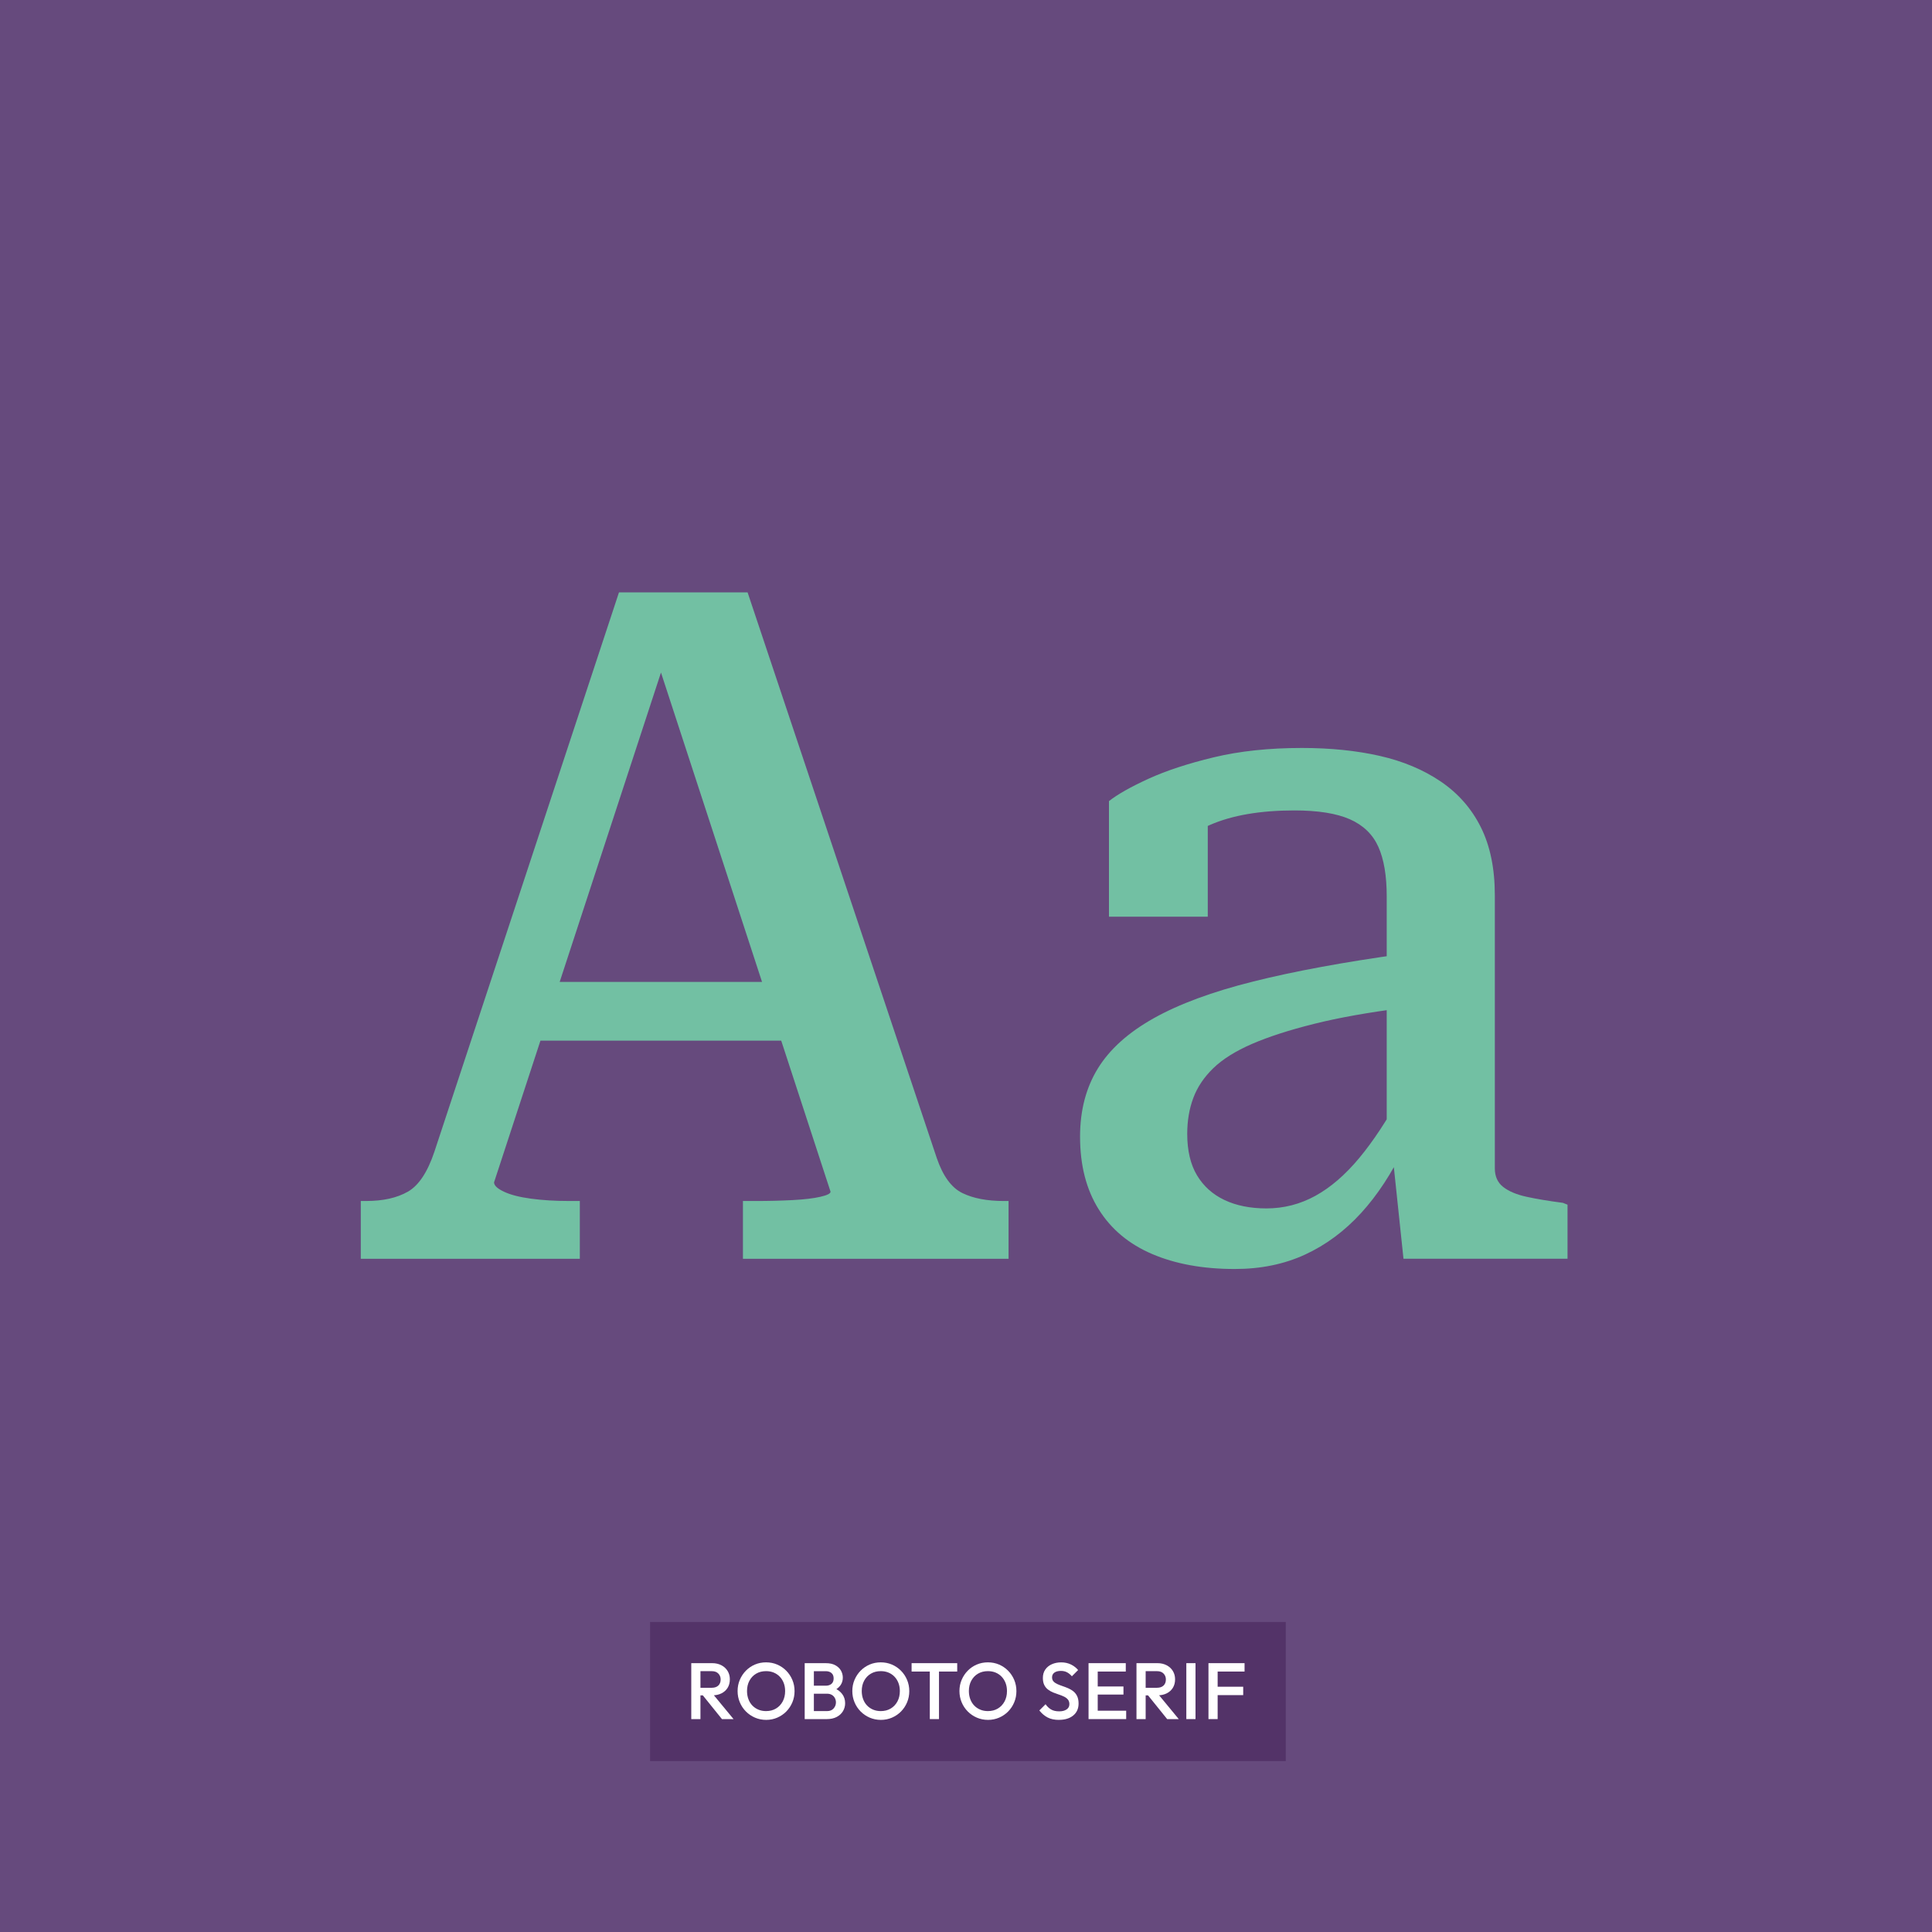
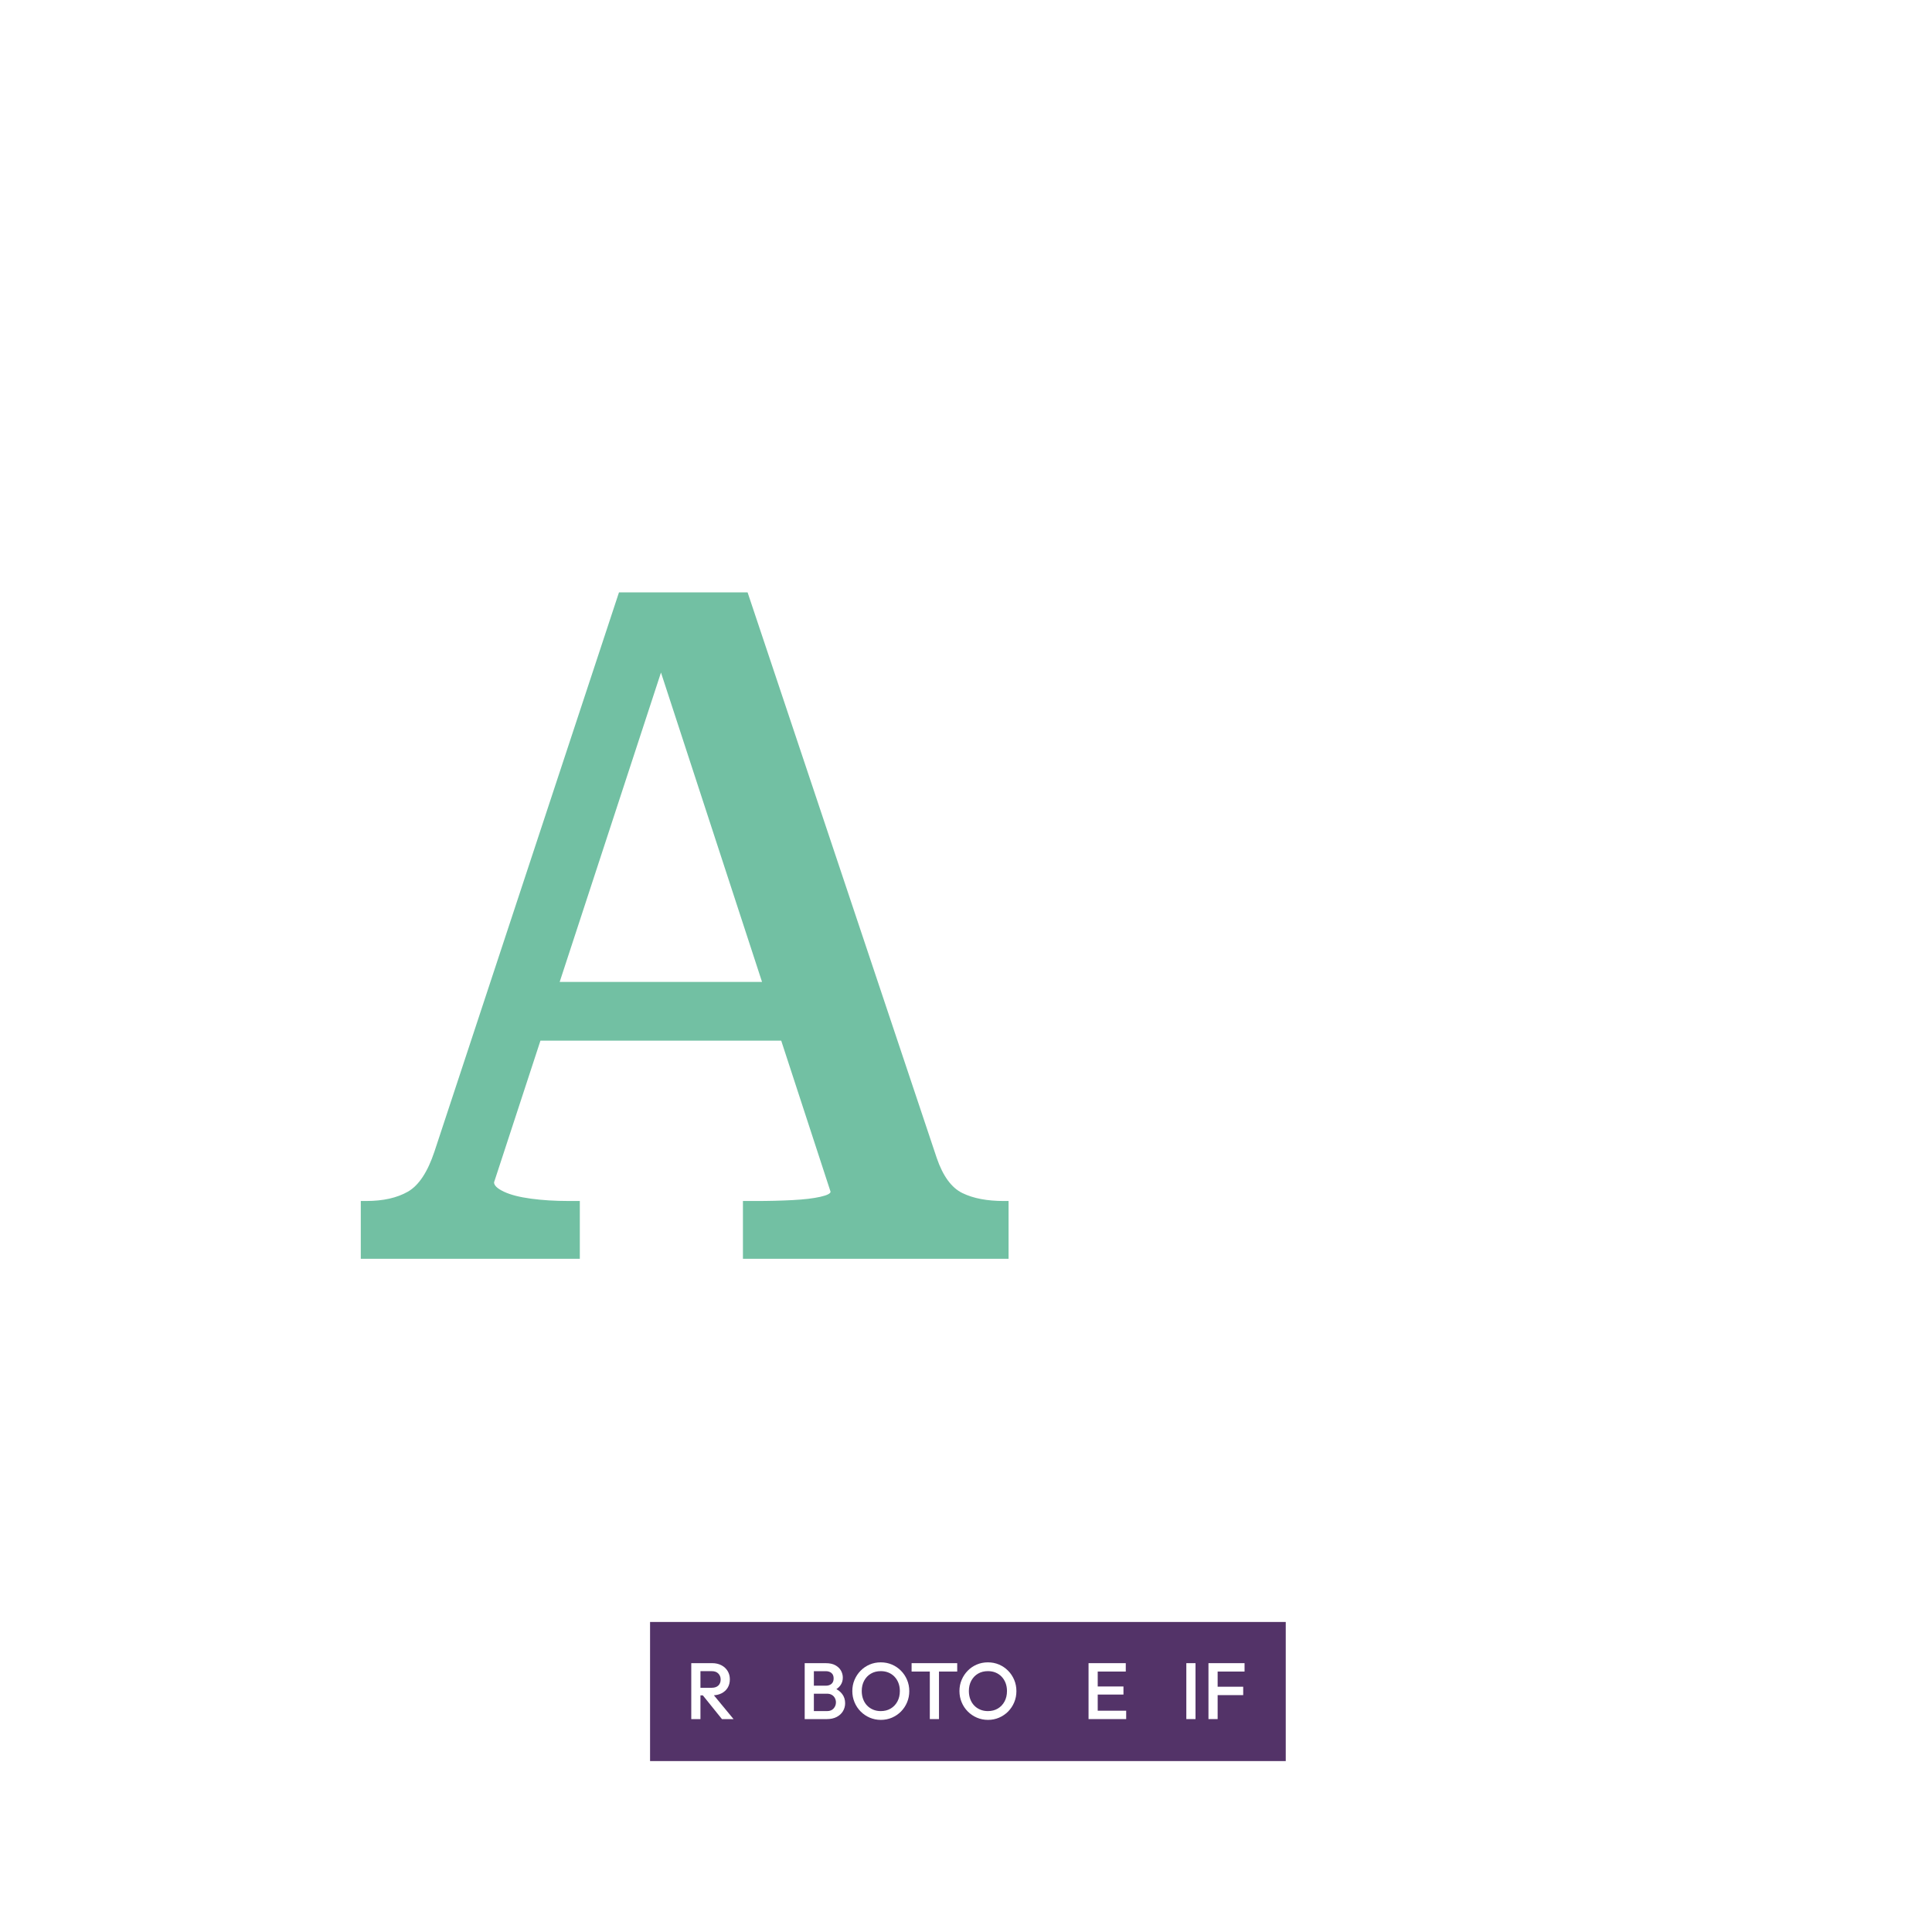
<svg xmlns="http://www.w3.org/2000/svg" id="Layer_2" width="1000" height="1000" viewBox="0 0 1000 1000">
  <defs>
    <style>.cls-1{fill:#533368;}.cls-1,.cls-2,.cls-3,.cls-4{stroke-width:0px;}.cls-2{fill:#72c0a3;}.cls-3{fill:#664a7d;}.cls-4{fill:#fff;}</style>
  </defs>
  <g id="Layer_1-2">
-     <rect class="cls-3" width="1000" height="1000" />
    <rect class="cls-1" x="464.99" y="711.02" width="72" height="329.03" transform="translate(1376.52 374.54) rotate(90)" />
    <path class="cls-4" d="M357.8,889.8v-28.95h4.75v28.95h-4.75ZM361.06,877.52v-3.93h7.32c1.46,0,2.6-.38,3.41-1.14.81-.76,1.22-1.81,1.22-3.16,0-1.21-.4-2.23-1.2-3.06-.8-.83-1.93-1.24-3.39-1.24h-7.36v-4.14h7.57c1.82,0,3.42.37,4.8,1.1,1.38.73,2.45,1.72,3.2,2.98.76,1.26,1.14,2.68,1.14,4.28,0,1.68-.38,3.14-1.14,4.38-.76,1.24-1.83,2.2-3.2,2.89-1.38.69-2.98,1.03-4.8,1.03h-7.57ZM373.68,889.8l-10.13-12.57,4.43-1.61,11.7,14.18h-6Z" />
-     <path class="cls-4" d="M396.58,890.21c-2.07,0-4-.39-5.79-1.16-1.79-.77-3.36-1.84-4.71-3.2-1.35-1.36-2.41-2.95-3.16-4.76-.76-1.8-1.14-3.74-1.14-5.81s.38-4,1.14-5.79c.76-1.79,1.81-3.37,3.14-4.73s2.9-2.43,4.67-3.19c1.78-.76,3.7-1.14,5.77-1.14s3.99.38,5.77,1.14c1.78.76,3.34,1.82,4.69,3.19,1.35,1.36,2.4,2.95,3.16,4.75.76,1.81,1.14,3.74,1.14,5.81s-.38,4-1.14,5.81c-.76,1.81-1.81,3.38-3.14,4.74-1.34,1.35-2.9,2.41-4.67,3.18-1.78.77-3.69,1.16-5.73,1.16ZM396.5,885.66c1.96,0,3.67-.44,5.15-1.32,1.47-.88,2.63-2.1,3.47-3.66.84-1.56,1.26-3.36,1.26-5.4,0-1.52-.24-2.9-.72-4.16-.48-1.25-1.16-2.34-2.05-3.27-.88-.92-1.92-1.63-3.12-2.13-1.2-.5-2.53-.74-3.99-.74-1.93,0-3.63.43-5.11,1.3s-2.63,2.08-3.47,3.62c-.84,1.55-1.26,3.34-1.26,5.38,0,1.52.24,2.91.72,4.2s1.16,2.38,2.03,3.29,1.91,1.62,3.12,2.13c1.21.51,2.54.76,3.97.76Z" />
    <path class="cls-4" d="M416.51,889.8v-28.95h4.75v28.95h-4.75ZM419.78,889.8v-4.14h8.31c1.46,0,2.59-.45,3.39-1.36.8-.91,1.2-1.96,1.2-3.14,0-.8-.18-1.54-.54-2.23-.36-.69-.88-1.24-1.57-1.65s-1.52-.62-2.48-.62h-8.31v-4.14h7.61c1.24,0,2.23-.32,2.98-.95.74-.63,1.12-1.57,1.12-2.81s-.37-2.18-1.12-2.81c-.74-.63-1.74-.95-2.98-.95h-7.61v-4.14h7.73c1.96,0,3.58.36,4.88,1.08s2.26,1.64,2.9,2.77c.63,1.13.95,2.34.95,3.64,0,1.52-.42,2.85-1.26,4.01-.84,1.16-2.07,2.09-3.7,2.81l.37-1.49c1.82.74,3.24,1.79,4.26,3.14,1.02,1.35,1.53,2.94,1.53,4.76,0,1.49-.37,2.85-1.1,4.09-.73,1.24-1.81,2.24-3.22,3-1.42.76-3.16,1.14-5.23,1.14h-8.1Z" />
    <path class="cls-4" d="M455.96,890.21c-2.07,0-4-.39-5.79-1.16-1.79-.77-3.36-1.84-4.71-3.2-1.35-1.36-2.41-2.95-3.16-4.76-.76-1.8-1.14-3.74-1.14-5.81s.38-4,1.14-5.79c.76-1.79,1.81-3.37,3.14-4.73s2.9-2.43,4.67-3.19c1.78-.76,3.7-1.14,5.77-1.14s3.99.38,5.77,1.14c1.78.76,3.34,1.82,4.69,3.19,1.35,1.36,2.4,2.95,3.16,4.75.76,1.81,1.14,3.74,1.14,5.81s-.38,4-1.14,5.81c-.76,1.81-1.81,3.38-3.14,4.74-1.34,1.35-2.9,2.41-4.67,3.18-1.78.77-3.69,1.16-5.73,1.16ZM455.88,885.66c1.96,0,3.67-.44,5.15-1.32,1.47-.88,2.63-2.1,3.47-3.66.84-1.56,1.26-3.36,1.26-5.4,0-1.52-.24-2.9-.72-4.16-.48-1.25-1.16-2.34-2.05-3.27-.88-.92-1.92-1.63-3.12-2.13-1.2-.5-2.53-.74-3.99-.74-1.93,0-3.63.43-5.11,1.3s-2.63,2.08-3.47,3.62c-.84,1.55-1.26,3.34-1.26,5.38,0,1.52.24,2.91.72,4.2s1.16,2.38,2.03,3.29,1.91,1.62,3.12,2.13c1.21.51,2.54.76,3.97.76Z" />
    <path class="cls-4" d="M471.84,865.19v-4.34h23.61v4.34h-23.61ZM481.27,889.8v-28.12h4.75v28.12h-4.75Z" />
    <path class="cls-4" d="M511.41,890.21c-2.07,0-4-.39-5.79-1.16-1.79-.77-3.36-1.84-4.71-3.2-1.35-1.36-2.41-2.95-3.16-4.76-.76-1.8-1.14-3.74-1.14-5.81s.38-4,1.14-5.79c.76-1.79,1.81-3.37,3.14-4.73s2.9-2.43,4.67-3.19c1.78-.76,3.7-1.14,5.77-1.14s3.99.38,5.77,1.14c1.78.76,3.34,1.82,4.69,3.19,1.35,1.36,2.4,2.95,3.16,4.75.76,1.81,1.14,3.74,1.14,5.81s-.38,4-1.14,5.81c-.76,1.81-1.81,3.38-3.14,4.74-1.34,1.35-2.9,2.41-4.67,3.18-1.78.77-3.69,1.16-5.73,1.16ZM511.33,885.66c1.96,0,3.67-.44,5.15-1.32,1.47-.88,2.63-2.1,3.47-3.66.84-1.56,1.26-3.36,1.26-5.4,0-1.52-.24-2.9-.72-4.16-.48-1.25-1.16-2.34-2.05-3.27-.88-.92-1.92-1.63-3.12-2.13-1.2-.5-2.53-.74-3.99-.74-1.93,0-3.63.43-5.11,1.3s-2.63,2.08-3.47,3.62c-.84,1.55-1.26,3.34-1.26,5.38,0,1.52.24,2.91.72,4.2s1.16,2.38,2.03,3.29,1.91,1.62,3.12,2.13c1.21.51,2.54.76,3.97.76Z" />
-     <path class="cls-4" d="M548.09,890.21c-2.29,0-4.23-.41-5.83-1.24-1.6-.83-3.03-2.04-4.3-3.64l3.22-3.22c.8,1.16,1.75,2.06,2.85,2.71,1.1.65,2.51.97,4.22.97,1.6,0,2.87-.33,3.83-.99s1.43-1.57,1.43-2.73c0-.96-.25-1.75-.74-2.36-.5-.6-1.15-1.11-1.96-1.51s-1.71-.76-2.69-1.08-1.96-.68-2.94-1.07c-.98-.4-1.87-.9-2.69-1.51s-1.47-1.39-1.96-2.36-.74-2.19-.74-3.68c0-1.71.42-3.16,1.26-4.36.84-1.2,1.98-2.12,3.41-2.75s3.03-.95,4.8-.95c1.9,0,3.6.37,5.11,1.12,1.5.74,2.72,1.7,3.66,2.85l-3.22,3.22c-.83-.94-1.69-1.63-2.59-2.09-.9-.45-1.92-.68-3.08-.68-1.43,0-2.56.29-3.37.87-.81.58-1.22,1.39-1.22,2.44,0,.88.25,1.59.74,2.13s1.15.99,1.96,1.36,1.71.72,2.69,1.05,1.96.7,2.94,1.12,1.87.95,2.69,1.59c.81.65,1.47,1.48,1.96,2.5s.74,2.3.74,3.84c0,2.59-.92,4.65-2.75,6.16-1.83,1.52-4.31,2.27-7.42,2.27Z" />
    <path class="cls-4" d="M563.43,889.8v-28.95h4.75v28.95h-4.75ZM566.7,865.19v-4.34h16v4.34h-16ZM566.7,877.1v-4.18h14.8v4.18h-14.8ZM566.7,889.8v-4.34h16.21v4.34h-16.21Z" />
-     <path class="cls-4" d="M588.24,889.8v-28.95h4.75v28.95h-4.75ZM591.51,877.52v-3.93h7.32c1.46,0,2.6-.38,3.41-1.14.81-.76,1.22-1.81,1.22-3.16,0-1.21-.4-2.23-1.2-3.06-.8-.83-1.93-1.24-3.39-1.24h-7.36v-4.14h7.57c1.82,0,3.42.37,4.8,1.1,1.38.73,2.45,1.72,3.2,2.98.76,1.26,1.14,2.68,1.14,4.28,0,1.68-.38,3.14-1.14,4.38-.76,1.24-1.83,2.2-3.2,2.89-1.38.69-2.98,1.03-4.8,1.03h-7.57ZM604.12,889.8l-10.13-12.57,4.43-1.61,11.7,14.18h-6Z" />
    <path class="cls-4" d="M614.04,889.8v-28.95h4.75v28.95h-4.75Z" />
    <path class="cls-4" d="M625.5,889.8v-28.95h4.75v28.95h-4.75ZM628.76,865.19v-4.34h15.42v4.34h-15.42ZM628.76,877.39v-4.34h14.72v4.34h-14.72Z" />
    <path class="cls-2" d="M335.8,328.8l9.17,10.61-89.25,272.57c0,1.61,1.69,3.22,5.07,4.82,3.38,1.61,8.04,2.82,13.99,3.62,5.95.81,12.46,1.21,19.54,1.21h5.79v29.91h-113.37v-29.91h2.9c8.68,0,15.84-1.61,21.47-4.82,5.62-3.21,10.21-10.13,13.75-20.74l95.52-289.45h66.57l97.93,292.83c3.21,9.33,7.63,15.36,13.27,18.09,5.62,2.74,12.78,4.1,21.47,4.1h2.41v29.91h-137.49v-29.91h6.27c7.07,0,13.58-.16,19.54-.48,5.95-.32,10.69-.88,14.23-1.69,3.54-.8,5.31-1.69,5.31-2.65l-94.07-288ZM274.05,508.25h136.04l4.34,30.39h-145.69l5.31-30.39Z" />
-     <path class="cls-2" d="M725.95,493.78v27.98c-17.69,2.26-32.97,4.99-45.83,8.2-12.87,3.22-23.56,6.68-32.08,10.37-8.52,3.7-15.2,7.89-20.02,12.54-4.82,4.67-8.28,9.82-10.37,15.44-2.1,5.63-3.14,11.82-3.14,18.57,0,8.68,1.69,15.85,5.06,21.47,3.38,5.63,8.12,9.89,14.23,12.78,6.11,2.89,13.34,4.34,21.71,4.34,9,0,17.44-2.17,25.33-6.51,7.88-4.34,15.44-10.85,22.67-19.54,7.24-8.68,14.55-19.78,21.95-33.29l1.45,27.5c-6.44,13.51-13.91,24.93-22.43,34.25-8.53,9.33-18.17,16.49-28.94,21.47-10.78,4.98-22.91,7.48-36.42,7.48-16.4,0-30.63-2.58-42.69-7.72-12.06-5.14-21.31-12.86-27.74-23.16-6.44-10.29-9.65-22.83-9.65-37.63,0-13.51,3.05-25.24,9.17-35.22,6.11-9.97,15.75-18.65,28.94-26.05,13.18-7.39,30.39-13.75,51.62-19.05,21.23-5.31,46.95-10.05,77.19-14.23ZM726.44,651.53l-5.79-55-2.89-1.45v-131.22c0-10.61-1.45-19.13-4.34-25.57-2.89-6.43-7.8-11.17-14.71-14.23-6.92-3.05-16.48-4.58-28.7-4.58-17.69,0-32.25,2.5-43.66,7.48-11.42,4.99-19.86,10.37-25.33,16.16-.65-2.57-.57-5.14.24-7.72.8-2.57,2.25-5.06,4.34-7.48,2.09-2.41,4.74-4.5,7.96-6.27,3.21-1.77,7.07-2.81,11.58-3.14v55.96h-51.14v-59.82c4.5-3.53,11.34-7.39,20.5-11.58,9.17-4.18,20.42-7.88,33.77-11.09,13.34-3.21,28.54-4.83,45.59-4.83,14.79,0,28.22,1.37,40.28,4.1,12.06,2.74,22.59,7.16,31.6,13.27,9,6.11,15.92,13.99,20.74,23.64,4.82,9.65,7.24,21.39,7.24,35.22v141.35c0,4.18,1.45,7.4,4.34,9.65,2.9,2.26,6.91,3.94,12.06,5.07,5.14,1.13,11.41,2.17,18.82,3.14l2.41.96v27.98h-84.91Z" />
  </g>
</svg>